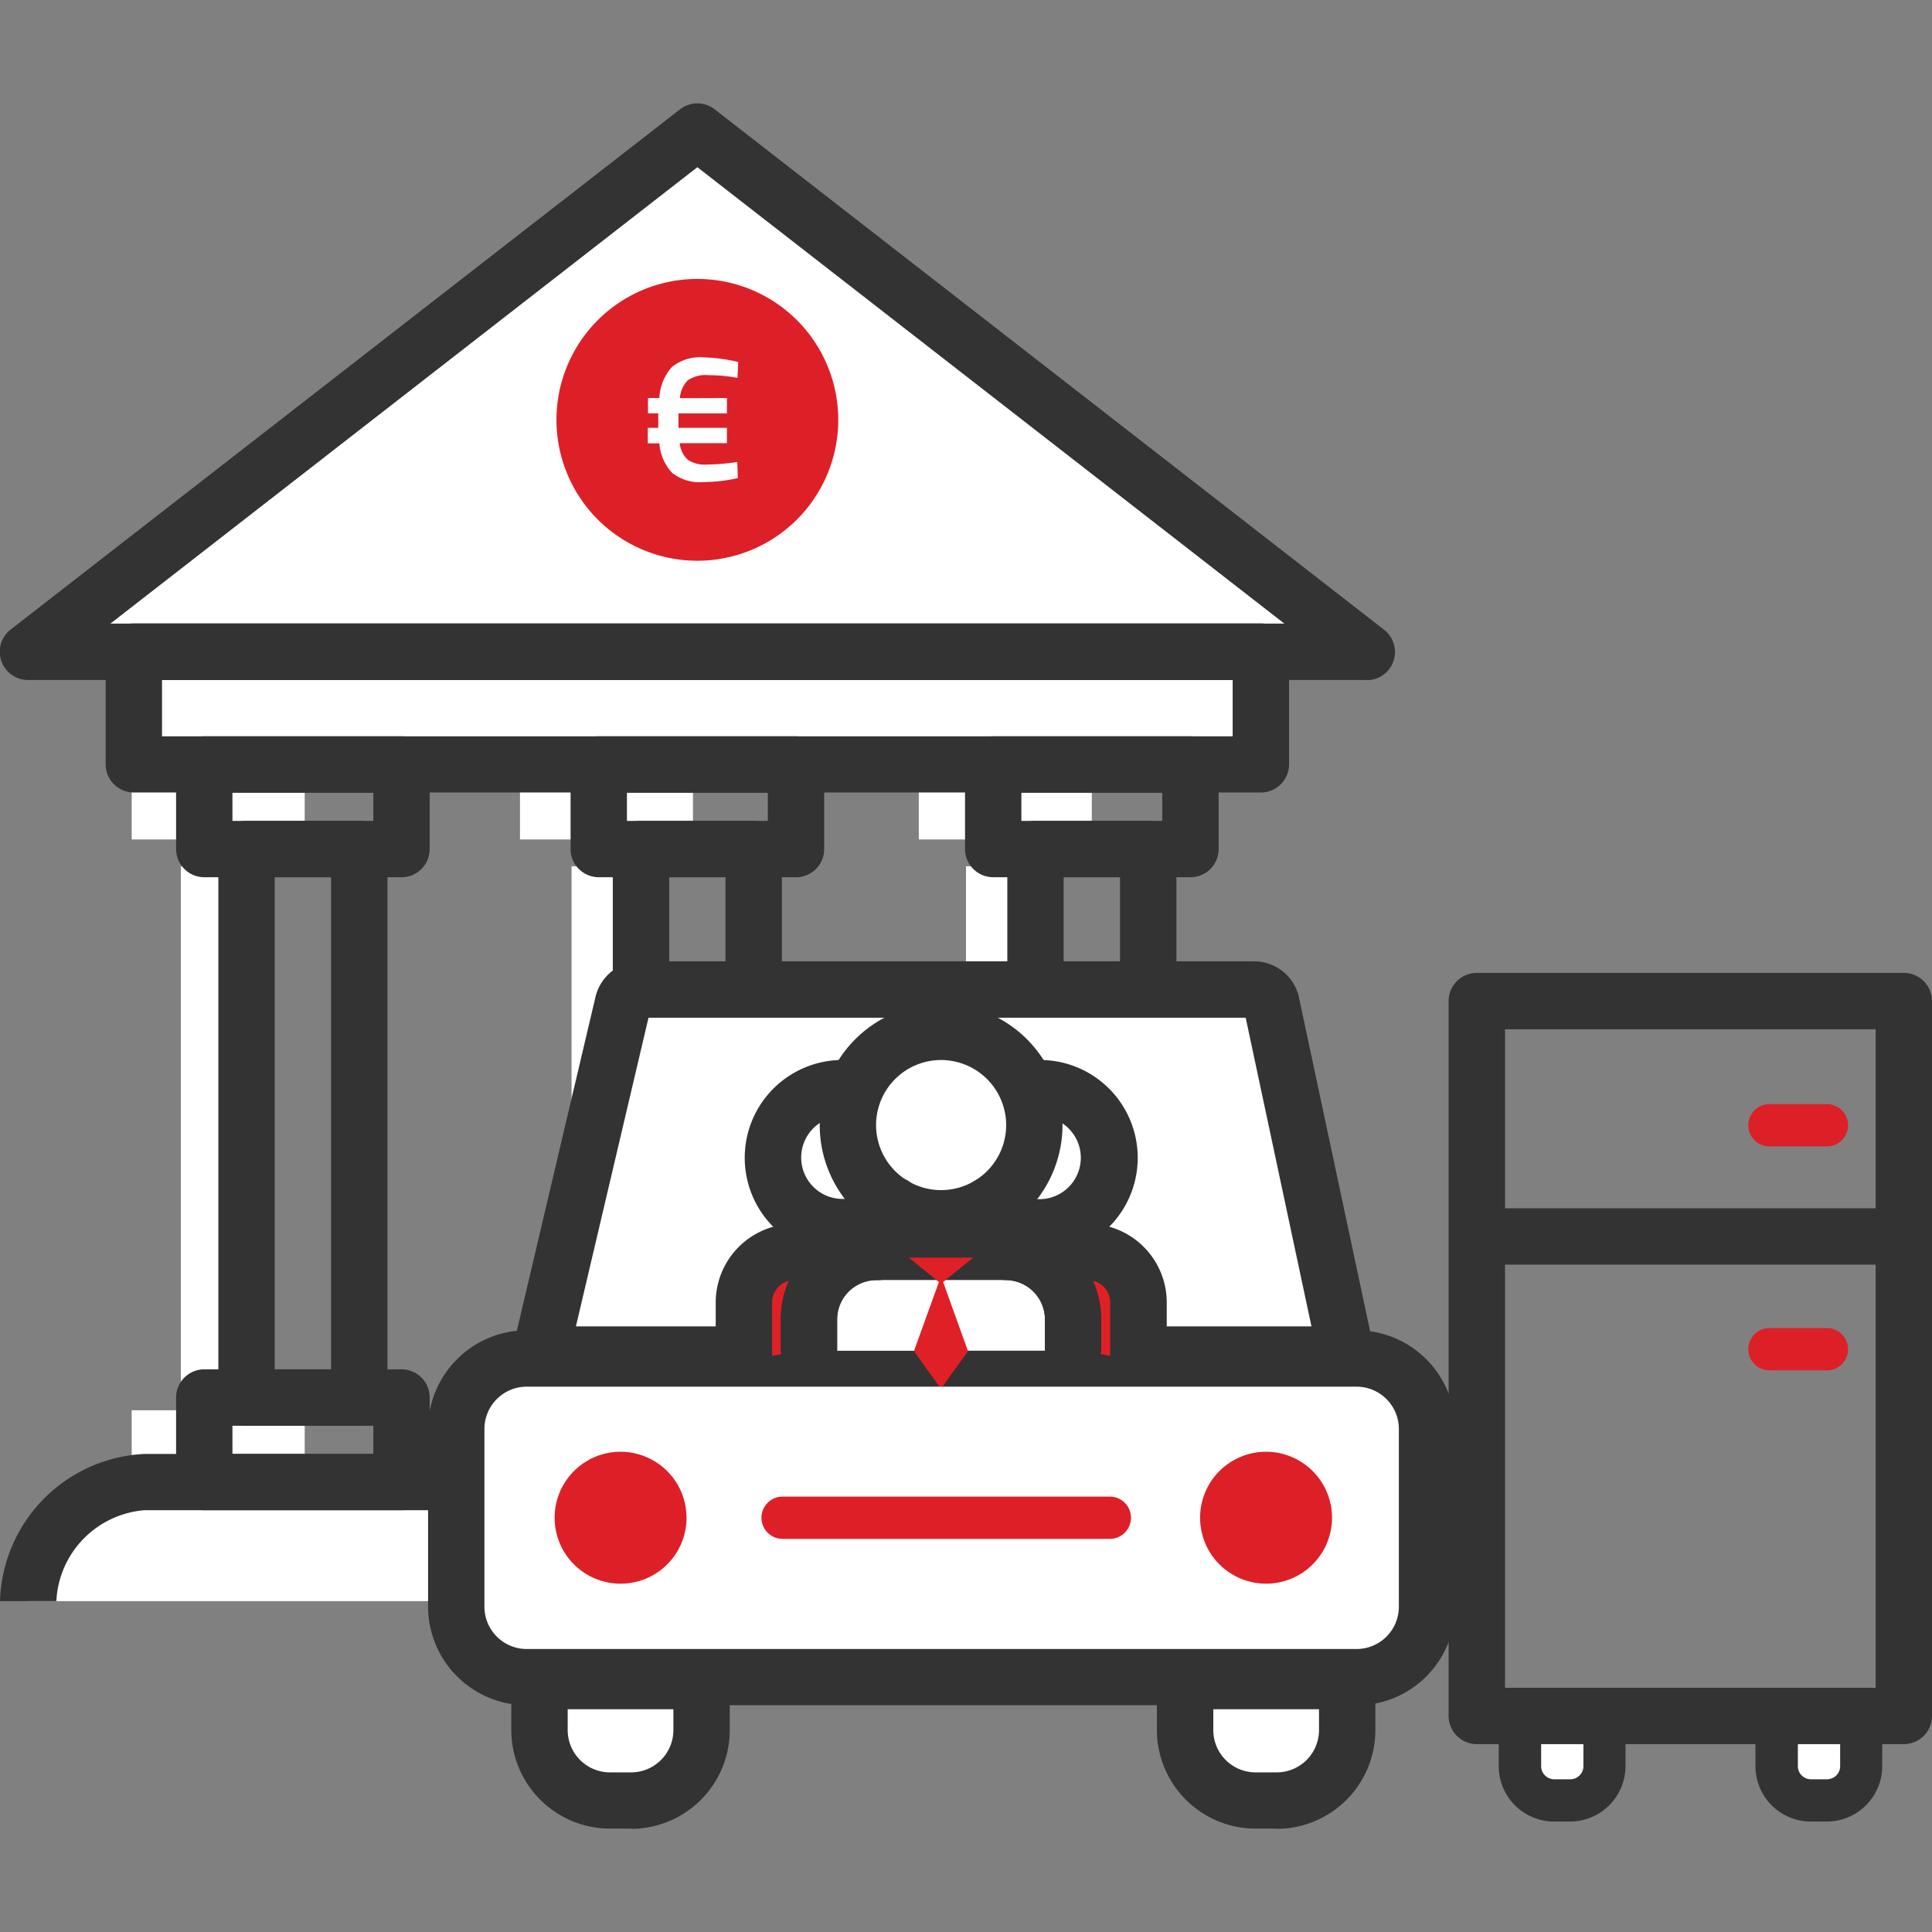
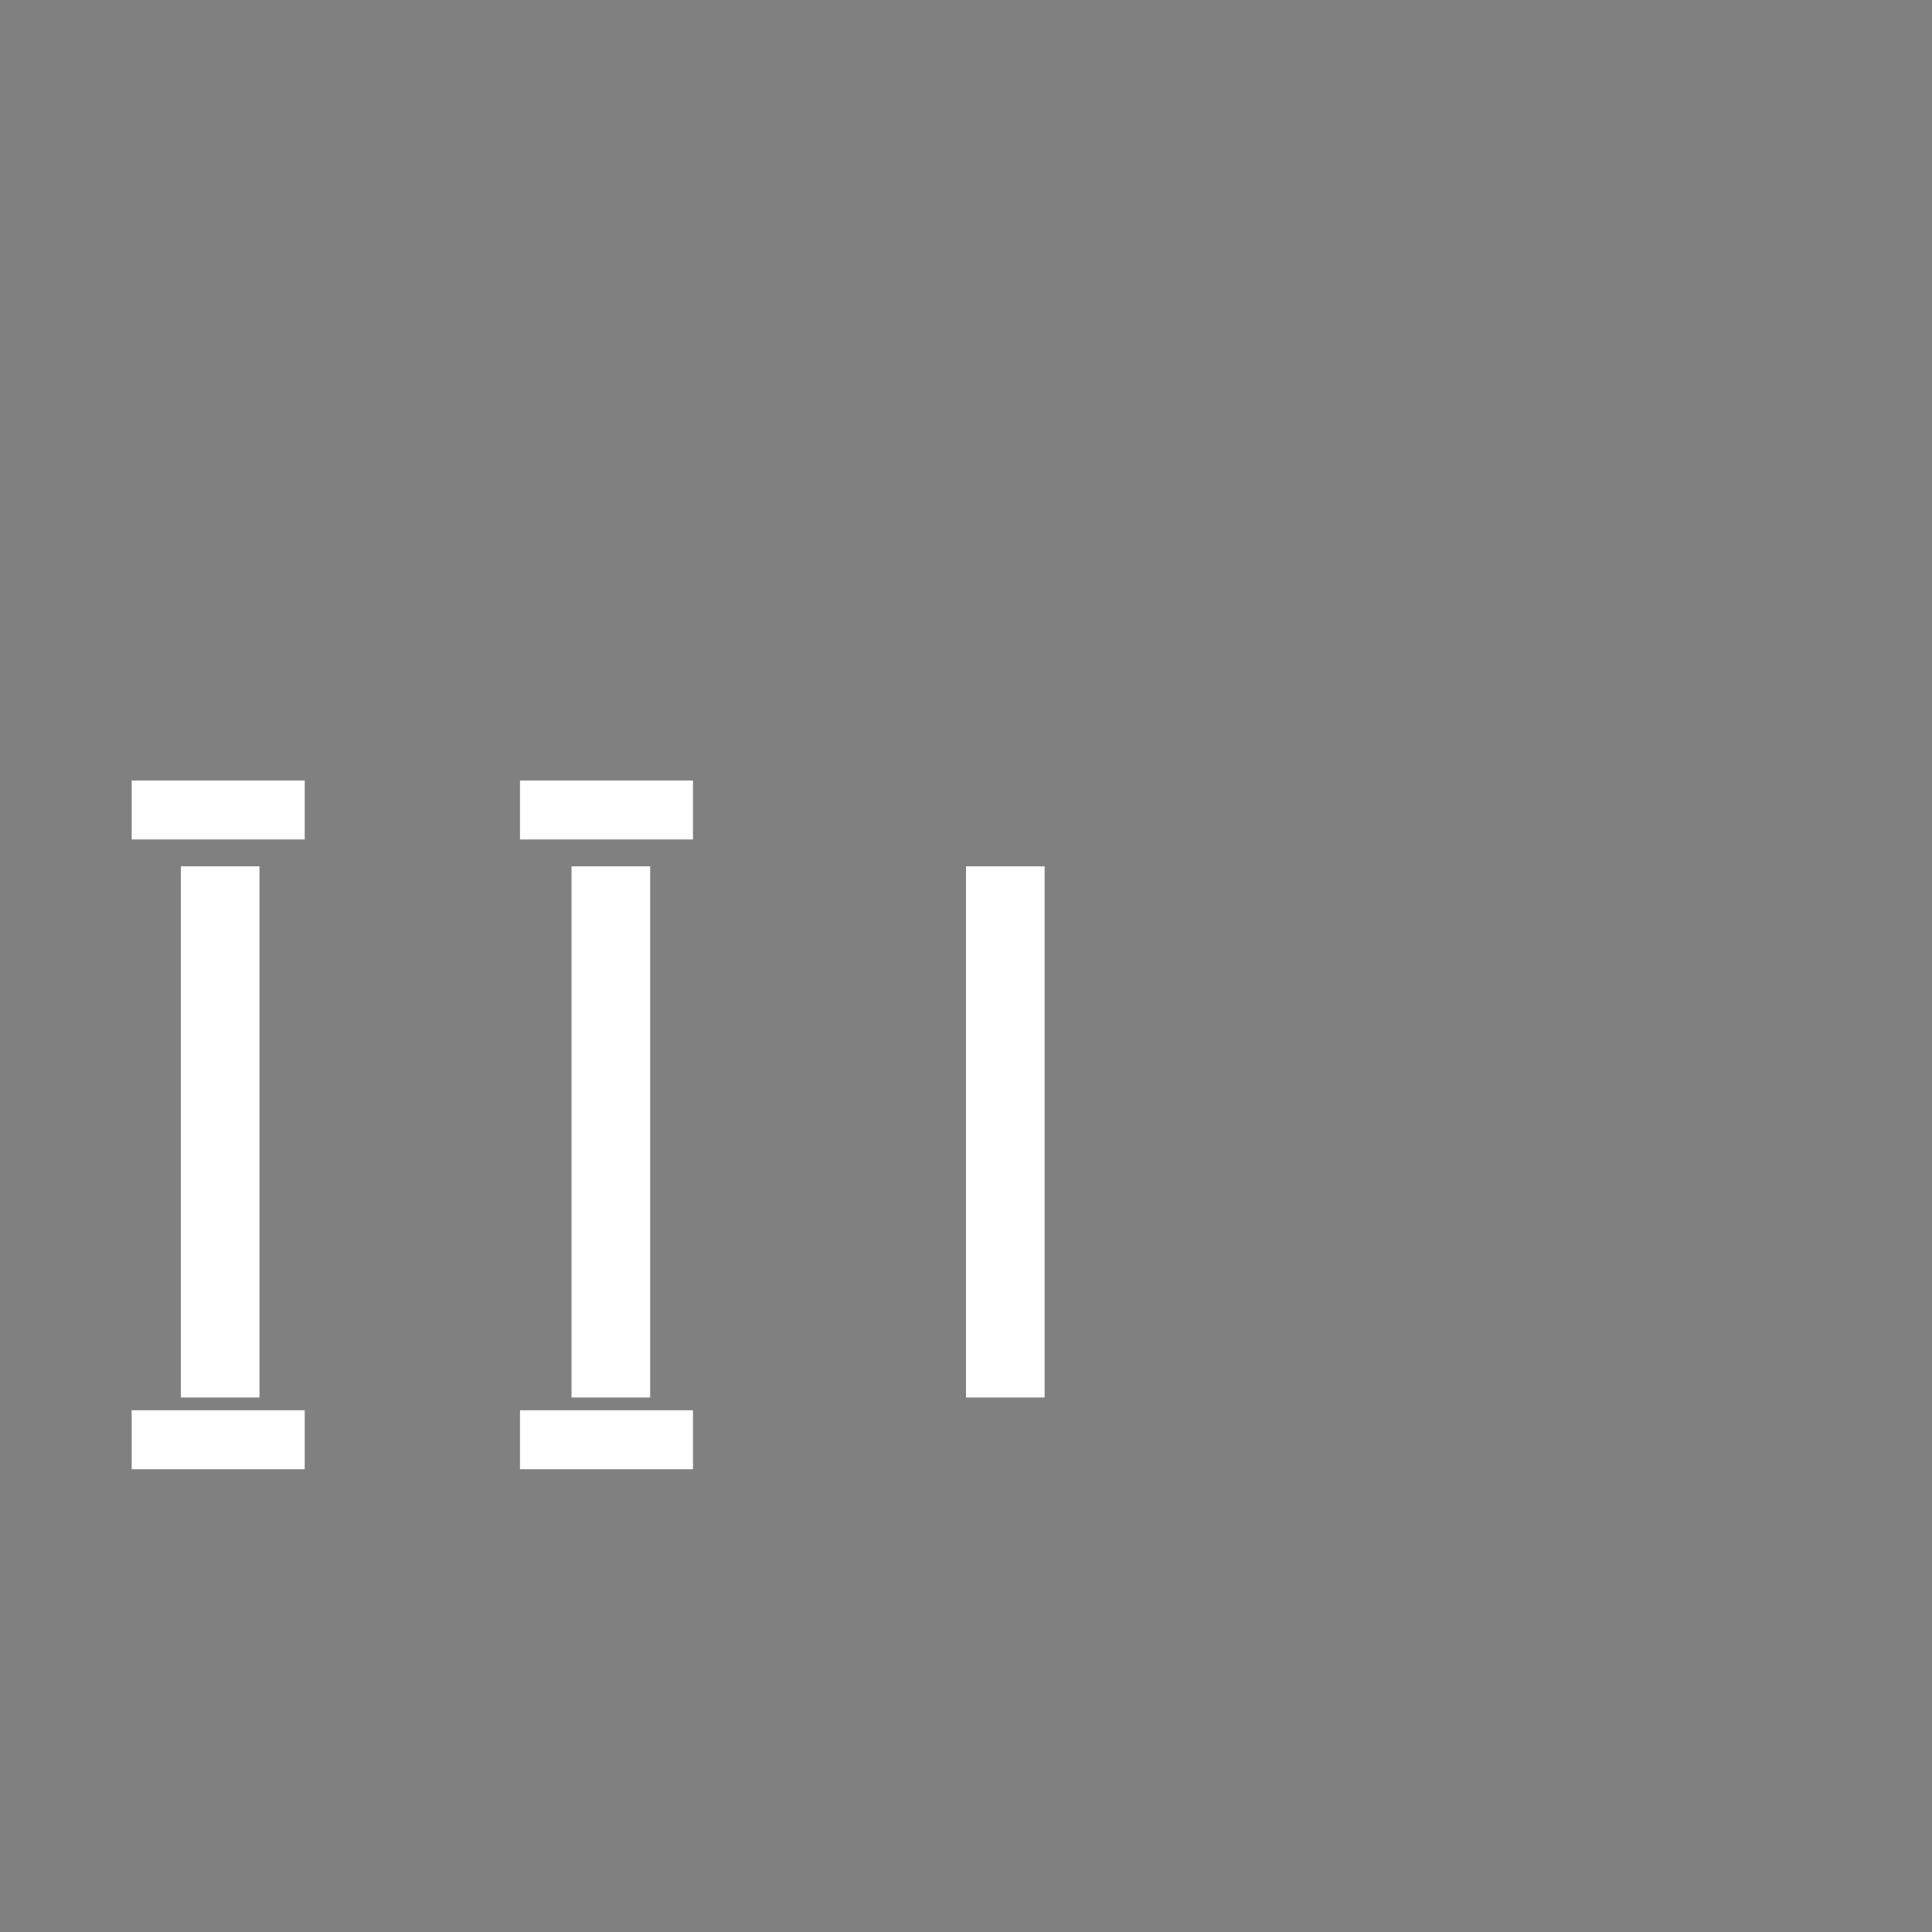
<svg xmlns="http://www.w3.org/2000/svg" width="42" height="42" viewBox="0 0 42 42">
  <rect x="0" y="0" width="42" height="42" fill="#808080" stroke="none" />
  <defs>
    <clipPath id="clip-path">
-       <rect id="Rettangolo_5067" data-name="Rettangolo 5067" width="42" height="37.506" fill="none" />
-     </clipPath>
+       </clipPath>
  </defs>
  <g id="Raggruppa_13475" data-name="Raggruppa 13475" transform="translate(-41 -224)">
    <rect id="Rettangolo_5068" data-name="Rettangolo 5068" width="42" height="42" transform="translate(41 224)" fill="none" />
    <g id="Raggruppa_13474" data-name="Raggruppa 13474" transform="translate(38.223 226.247)">
      <rect id="Rettangolo_5052" data-name="Rettangolo 5052" width="3.761" height="1.282" transform="translate(5.64 14.72)" fill="#fff" />
      <rect id="Rettangolo_5053" data-name="Rettangolo 5053" width="3.761" height="1.282" transform="translate(14.081 14.72)" fill="#fff" />
-       <rect id="Rettangolo_5054" data-name="Rettangolo 5054" width="3.761" height="1.282" transform="translate(22.751 14.72)" fill="#fff" />
      <rect id="Rettangolo_5055" data-name="Rettangolo 5055" width="3.761" height="1.282" transform="translate(5.64 28.411)" fill="#fff" />
      <rect id="Rettangolo_5056" data-name="Rettangolo 5056" width="3.761" height="1.282" transform="translate(14.081 28.411)" fill="#fff" />
-       <rect id="Rettangolo_5057" data-name="Rettangolo 5057" width="3.761" height="1.282" transform="translate(22.751 28.411)" fill="#fff" />
      <rect id="Rettangolo_5058" data-name="Rettangolo 5058" width="1.709" height="11.547" transform="translate(6.709 16.586)" fill="#fff" />
      <rect id="Rettangolo_5059" data-name="Rettangolo 5059" width="1.709" height="11.547" transform="translate(15.202 16.586)" fill="#fff" />
      <rect id="Rettangolo_5060" data-name="Rettangolo 5060" width="1.709" height="11.547" transform="translate(23.777 16.586)" fill="#fff" />
      <g id="Raggruppa_13473" data-name="Raggruppa 13473" transform="translate(2.777 0)">
        <g id="Raggruppa_13472" data-name="Raggruppa 13472" clip-path="url(#clip-path)">
          <path id="Tracciato_22699" data-name="Tracciato 22699" d="M31.095,100.449h0a2.7,2.7,0,0,0-2.536-2.59H4.536A2.7,2.7,0,0,0,2,100.449" transform="translate(-1.387 -67.889)" fill="#fff" />
          <path id="Tracciato_22700" data-name="Tracciato 22700" d="M32.4,15.759H7.9L7.2,12.072,20.153,2,33.489,12.368Z" transform="translate(-4.993 -1.387)" fill="#fff" />
          <path id="Tracciato_22701" data-name="Tracciato 22701" d="M32.613,40.6H8.113a.613.613,0,0,1-.613-.613v-2.45a.613.613,0,0,1,.613-.613h24.5a.612.612,0,0,1,.613.613v2.45a.613.613,0,0,1-.613.613M8.725,39.379H32V38.154H8.725Z" transform="translate(-5.203 -25.619)" fill="#333" />
-           <path id="Tracciato_22702" data-name="Tracciato 22702" d="M29.707,12.535H.612a.613.613,0,0,1-.376-1.1L14.784.129a.614.614,0,0,1,.752,0l14.547,11.31a.612.612,0,0,1-.376,1.1M2.4,11.31H27.921L15.16,1.388Z" transform="translate(0 0)" fill="#333" />
+           <path id="Tracciato_22702" data-name="Tracciato 22702" d="M29.707,12.535a.613.613,0,0,1-.376-1.1L14.784.129a.614.614,0,0,1,.752,0l14.547,11.31a.612.612,0,0,1-.376,1.1M2.4,11.31H27.921L15.16,1.388Z" transform="translate(0 0)" fill="#333" />
          <path id="Tracciato_22703" data-name="Tracciato 22703" d="M17.4,47.992H13.113a.613.613,0,0,1-.613-.613V45.542a.613.613,0,0,1,.613-.613H17.4a.612.612,0,0,1,.613.613v1.838a.613.613,0,0,1-.613.613m-3.675-1.225h3.063v-.613H13.725Z" transform="translate(-8.672 -31.169)" fill="#333" />
          <path id="Tracciato_22704" data-name="Tracciato 22704" d="M73.4,47.992H69.113a.613.613,0,0,1-.613-.613V45.542a.613.613,0,0,1,.613-.613H73.4a.612.612,0,0,1,.613.613v1.838a.613.613,0,0,1-.613.613m-3.675-1.225h3.063v-.613H69.725Z" transform="translate(-47.521 -31.169)" fill="#333" />
          <path id="Tracciato_22705" data-name="Tracciato 22705" d="M45.4,47.992H41.113a.613.613,0,0,1-.613-.613V45.542a.613.613,0,0,1,.613-.613H45.4a.612.612,0,0,1,.613.613v1.838a.613.613,0,0,1-.613.613m-3.675-1.225h3.063v-.613H41.725Z" transform="translate(-28.096 -31.169)" fill="#333" />
          <path id="Tracciato_22706" data-name="Tracciato 22706" d="M17.4,92.923H13.113a.613.613,0,0,1-.613-.613V90.473a.613.613,0,0,1,.613-.613H17.4a.612.612,0,0,1,.613.613V92.31a.613.613,0,0,1-.613.613M13.725,91.7h3.063v-.613H13.725Z" transform="translate(-8.672 -62.339)" fill="#333" />
          <path id="Tracciato_22707" data-name="Tracciato 22707" d="M30.32,99.062H29.095a2.084,2.084,0,0,0-1.923-1.977H3.149a2.084,2.084,0,0,0-1.924,1.977H0a3.3,3.3,0,0,1,3.149-3.2H27.171a3.3,3.3,0,0,1,3.148,3.2" transform="translate(0 -66.502)" fill="#333" />
          <path id="Tracciato_22708" data-name="Tracciato 22708" d="M18.563,64.077h-2.45a.613.613,0,0,1-.613-.613V51.542a.613.613,0,0,1,.613-.613h2.45a.612.612,0,0,1,.613.613V63.465a.613.613,0,0,1-.613.613m-1.838-1.225H17.95v-10.7H16.725Z" transform="translate(-10.753 -35.331)" fill="#333" />
          <path id="Tracciato_22709" data-name="Tracciato 22709" d="M46.563,64.077h-2.45a.613.613,0,0,1-.613-.613V51.542a.613.613,0,0,1,.613-.613h2.45a.612.612,0,0,1,.613.613V63.465a.613.613,0,0,1-.613.613m-1.838-1.225H45.95v-10.7H44.725Z" transform="translate(-30.178 -35.331)" fill="#333" />
          <path id="Tracciato_22710" data-name="Tracciato 22710" d="M74.563,64.077h-2.45a.613.613,0,0,1-.613-.613V51.542a.613.613,0,0,1,.613-.613h2.45a.612.612,0,0,1,.613.613V63.465a.613.613,0,0,1-.613.613m-1.838-1.225H73.95v-10.7H72.725Z" transform="translate(-49.602 -35.331)" fill="#333" />
          <path id="Tracciato_22711" data-name="Tracciato 22711" d="M73.4,92.923H69.113a.613.613,0,0,1-.613-.613V90.473a.613.613,0,0,1,.613-.613H73.4a.612.612,0,0,1,.613.613V92.31a.613.613,0,0,1-.613.613M69.725,91.7h3.063v-.613H69.725Z" transform="translate(-47.521 -62.339)" fill="#333" />
          <path id="Tracciato_22712" data-name="Tracciato 22712" d="M45.4,92.923H41.113a.613.613,0,0,1-.613-.613V90.473a.613.613,0,0,1,.613-.613H45.4a.612.612,0,0,1,.613.613V92.31a.613.613,0,0,1-.613.613M41.725,91.7h3.063v-.613H41.725Z" transform="translate(-28.096 -62.339)" fill="#333" />
          <path id="Tracciato_22713" data-name="Tracciato 22713" d="M42.563,12.464a3.063,3.063,0,1,0,3.063,3.063,3.063,3.063,0,0,0-3.063-3.063m.643,2.589v.334H42.152V15.7h1.054v.334H42.179a.567.567,0,0,0,.175.36.659.659,0,0,0,.413.105,4.647,4.647,0,0,0,.664-.056l.012.35a3.458,3.458,0,0,1-.748.087.967.967,0,0,1-.68-.2,1.047,1.047,0,0,1-.278-.642h-.251V15.7h.227c0-.037,0-.1,0-.175v-.139h-.223v-.334h.247a1.085,1.085,0,0,1,.274-.674.968.968,0,0,1,.688-.209,3.683,3.683,0,0,1,.752.1l-.016.346a3.509,3.509,0,0,0-.636-.059.683.683,0,0,0-.445.113.612.612,0,0,0-.171.387Z" transform="translate(-27.403 -8.647)" fill="#dd2027" />
          <path id="Tracciato_22741" data-name="Tracciato 22741" d="M0,0H8.6V15.426H0Z" transform="translate(32.545 19.63)" fill="none" />
          <rect id="Rettangolo_5062" data-name="Rettangolo 5062" width="1.787" height="1.787" transform="translate(33.088 35.215)" fill="#fff" />
          <rect id="Rettangolo_5063" data-name="Rettangolo 5063" width="1.787" height="1.787" transform="translate(38.644 35.215)" fill="#fff" />
-           <path id="Tracciato_22714" data-name="Tracciato 22714" d="M41.564,64.1l13.949,0,1.612,9.343-16.9-.122Z" transform="translate(-27.905 -44.465)" fill="#fff" />
          <path id="Tracciato_22715" data-name="Tracciato 22715" d="M33.568,89.962l20.165-.2v6.284l-20.346.133Z" transform="translate(-23.163 -62.275)" fill="#fff" />
          <rect id="Rettangolo_5064" data-name="Rettangolo 5064" width="2.838" height="2.327" transform="translate(12.187 34.217)" fill="#fff" />
          <rect id="Rettangolo_5065" data-name="Rettangolo 5065" width="3.145" height="1.952" transform="translate(26.076 34.404)" fill="#fff" />
          <path id="Tracciato_22716" data-name="Tracciato 22716" d="M54.489,70.06H36.968a.613.613,0,0,1-.6-.753l1.8-7.641a1.008,1.008,0,0,1,.976-.767H52.48a1,1,0,0,1,.972.752l1.635,7.669a.613.613,0,0,1-.6.74M37.741,68.835h15.99l-1.43-6.71H39.319Z" transform="translate(-25.221 -42.248)" fill="#333" />
          <path id="Tracciato_22717" data-name="Tracciato 22717" d="M42.235,97.148A1.434,1.434,0,1,1,40.8,95.714a1.434,1.434,0,0,1,1.434,1.434" transform="translate(-27.31 -66.401)" fill="#dd2027" />
          <path id="Tracciato_22718" data-name="Tracciato 22718" d="M88.055,97.148a1.434,1.434,0,1,1-1.434-1.434,1.434,1.434,0,0,1,1.434,1.434" transform="translate(-59.098 -66.401)" fill="#dd2027" />
          <path id="Tracciato_22719" data-name="Tracciato 22719" d="M61.626,99.816H54.511a.459.459,0,1,1,0-.919h7.114a.459.459,0,1,1,0,.919" transform="translate(-37.498 -68.609)" fill="#dd2027" />
          <path id="Tracciato_22720" data-name="Tracciato 22720" d="M38.9,113.805h-.46a2.146,2.146,0,0,1-2.144-2.144V110.6a.613.613,0,0,1,.613-.613h3.523a.613.613,0,0,1,.613.613v1.066a2.146,2.146,0,0,1-2.144,2.144m-1.379-2.6v.454a.92.92,0,0,0,.919.919h.46a.92.92,0,0,0,.919-.919v-.454Z" transform="translate(-25.181 -76.3)" fill="#333" />
          <path id="Tracciato_22721" data-name="Tracciato 22721" d="M84.723,113.805h-.46a2.146,2.146,0,0,1-2.144-2.144V110.6a.613.613,0,0,1,.613-.613h3.523a.613.613,0,0,1,.613.613v1.066a2.146,2.146,0,0,1-2.144,2.144m-1.379-2.6v.454a.92.92,0,0,0,.919.919h.46a.92.92,0,0,0,.919-.919v-.454Z" transform="translate(-56.969 -76.3)" fill="#333" />
          <path id="Tracciato_22722" data-name="Tracciato 22722" d="M50.571,95.241H32.53A2.146,2.146,0,0,1,30.386,93.1V89.235a2.147,2.147,0,0,1,2.144-2.144H50.571a2.146,2.146,0,0,1,2.144,2.144V93.1a2.146,2.146,0,0,1-2.144,2.144M32.53,88.316a.92.92,0,0,0-.919.919V93.1a.92.92,0,0,0,.919.919H50.571a.92.92,0,0,0,.919-.919V89.235a.92.92,0,0,0-.919-.919Z" transform="translate(-21.08 -60.418)" fill="#333" />
          <path id="Tracciato_22723" data-name="Tracciato 22723" d="M112.725,78.487h-9.282a.613.613,0,0,1-.613-.613V62.334a.613.613,0,0,1,.613-.613h9.282a.613.613,0,0,1,.613.613V77.874a.613.613,0,0,1-.613.613m-8.669-1.225h8.057V62.946h-8.057Z" transform="translate(-71.338 -42.818)" fill="#333" />
          <rect id="Rettangolo_5066" data-name="Rettangolo 5066" width="9.282" height="1.225" transform="translate(32.106 24.02)" fill="#333" />
          <path id="Tracciato_22724" data-name="Tracciato 22724" d="M107.924,115.72h-.349a1.205,1.205,0,0,1-1.2-1.2v-1.093a.46.46,0,0,1,.459-.459h1.838a.46.46,0,0,1,.459.459v1.093a1.206,1.206,0,0,1-1.2,1.2m-.634-1.838v.634a.286.286,0,0,0,.285.285h.349a.286.286,0,0,0,.285-.285v-.634Z" transform="translate(-73.794 -78.368)" fill="#333" />
          <path id="Tracciato_22725" data-name="Tracciato 22725" d="M126.15,115.72H125.8a1.205,1.205,0,0,1-1.2-1.2v-1.093a.46.46,0,0,1,.459-.459h1.838a.46.46,0,0,1,.459.459v1.093a1.206,1.206,0,0,1-1.2,1.2m-.634-1.838v.634a.285.285,0,0,0,.285.285h.349a.286.286,0,0,0,.285-.285v-.634Z" transform="translate(-86.438 -78.368)" fill="#333" />
          <path id="Tracciato_22726" data-name="Tracciato 22726" d="M125.8,71.956h-1.25a.459.459,0,1,1,0-.919h1.25a.459.459,0,1,1,0,.919" transform="translate(-86.084 -49.281)" fill="#dd2027" />
          <path id="Tracciato_22727" data-name="Tracciato 22727" d="M125.8,87.85h-1.25a.459.459,0,1,1,0-.919h1.25a.459.459,0,1,1,0,.919" transform="translate(-86.084 -60.307)" fill="#dd2027" />
          <path id="Tracciato_22728" data-name="Tracciato 22728" d="M62.141,65.917a2.008,2.008,0,1,1-2.008,2.008,2.008,2.008,0,0,1,2.008-2.008" transform="translate(-41.717 -45.729)" fill="#fff" />
          <path id="Tracciato_22729" data-name="Tracciato 22729" d="M56.45,70.14a1.429,1.429,0,1,1-1.43,1.43,1.43,1.43,0,0,1,1.43-1.43" transform="translate(-38.17 -48.659)" fill="#fff" />
          <path id="Tracciato_22730" data-name="Tracciato 22730" d="M70.453,70.14a1.429,1.429,0,1,1-1.43,1.43,1.43,1.43,0,0,1,1.43-1.43" transform="translate(-47.884 -48.659)" fill="#fff" />
          <path id="Tracciato_22731" data-name="Tracciato 22731" d="M69.909,72.151a2.133,2.133,0,0,1-1.556-.677.612.612,0,0,1,.9-.835.891.891,0,0,0,.659.287.9.9,0,1,0-.163-1.787.613.613,0,0,1-.22-1.205,2.16,2.16,0,0,1,.383-.034,2.126,2.126,0,0,1,0,4.252" transform="translate(-47.305 -47.104)" fill="#333" />
          <path id="Tracciato_22732" data-name="Tracciato 22732" d="M54.987,72.154a2.126,2.126,0,1,1,.385-4.217.613.613,0,0,1-.224,1.2.877.877,0,0,0-.161-.014.9.9,0,1,0,.66,1.514.612.612,0,1,1,.9.835,2.134,2.134,0,0,1-1.555.677" transform="translate(-36.672 -47.106)" fill="#333" />
          <path id="Tracciato_22733" data-name="Tracciato 22733" d="M60.825,69.183a2.639,2.639,0,1,1,2.639-2.639,2.642,2.642,0,0,1-2.639,2.639m0-4.053a1.414,1.414,0,1,0,1.414,1.414,1.416,1.416,0,0,0-1.414-1.414" transform="translate(-40.366 -44.333)" fill="#333" />
          <path id="Tracciato_22734" data-name="Tracciato 22734" d="M57.43,83.68V83A1.467,1.467,0,0,1,58.9,81.534H61.7A1.467,1.467,0,0,1,63.171,83v.679" transform="translate(-39.841 -56.563)" fill="#fff" />
          <path id="Tracciato_22735" data-name="Tracciato 22735" d="M61.783,82.9a.613.613,0,0,1-.613-.613v-.679a.855.855,0,0,0-.854-.854H57.509a.855.855,0,0,0-.854.854v.679a.613.613,0,0,1-1.225,0v-.679a2.081,2.081,0,0,1,2.079-2.079h2.808A2.081,2.081,0,0,1,62.4,81.612v.679a.613.613,0,0,1-.613.613" transform="translate(-38.454 -55.175)" fill="#333" />
          <path id="Tracciato_22736" data-name="Tracciato 22736" d="M54.213,83.65V83a1.467,1.467,0,0,1,1.466-1.466H53.9a1.1,1.1,0,0,0-1.1,1.1V83.9" transform="translate(-36.632 -56.565)" fill="#e02027" />
          <path id="Tracciato_22737" data-name="Tracciato 22737" d="M51.415,82.924c-.338,0-.613-.072-.613-.41v-1.27a1.71,1.71,0,0,1,1.708-1.708h1.782a.613.613,0,1,1,0,1.225.855.855,0,0,0-.854.854v.648a.613.613,0,0,1-1.225,0v-.648a2.067,2.067,0,0,1,.177-.839.484.484,0,0,0-.362.468v1.27c0,.338-.274.41-.613.41" transform="translate(-35.243 -55.177)" fill="#333" />
          <path id="Tracciato_22738" data-name="Tracciato 22738" d="M74.27,83.9v-1.27a1.1,1.1,0,0,0-1.1-1.1H71.386A1.467,1.467,0,0,1,72.852,83v.647" transform="translate(-49.523 -56.565)" fill="#e02027" />
          <path id="Tracciato_22739" data-name="Tracciato 22739" d="M72.883,82.874c-.338,0-.613-.023-.613-.361v-1.27a.484.484,0,0,0-.371-.47,2.067,2.067,0,0,1,.178.841v.648a.613.613,0,0,1-1.225,0v-.648A.855.855,0,0,0,70,80.76a.613.613,0,0,1,0-1.225h1.789A1.71,1.71,0,0,1,73.5,81.243v1.27c0,.338-.274.361-.613.361" transform="translate(-48.136 -55.177)" fill="#333" />
          <path id="Tracciato_22740" data-name="Tracciato 22740" d="M65.264,82.459a.108.108,0,0,0,.018-.01l.637-.518h-1.4l.637.518a.077.077,0,0,0,.018.01l-.532,1.472a.069.069,0,0,0,.009.062l.511.712a.068.068,0,0,0,.111,0l.511-.712a.068.068,0,0,0,.009-.062Z" transform="translate(-44.762 -56.839)" fill="#e02027" />
        </g>
      </g>
    </g>
  </g>
</svg>